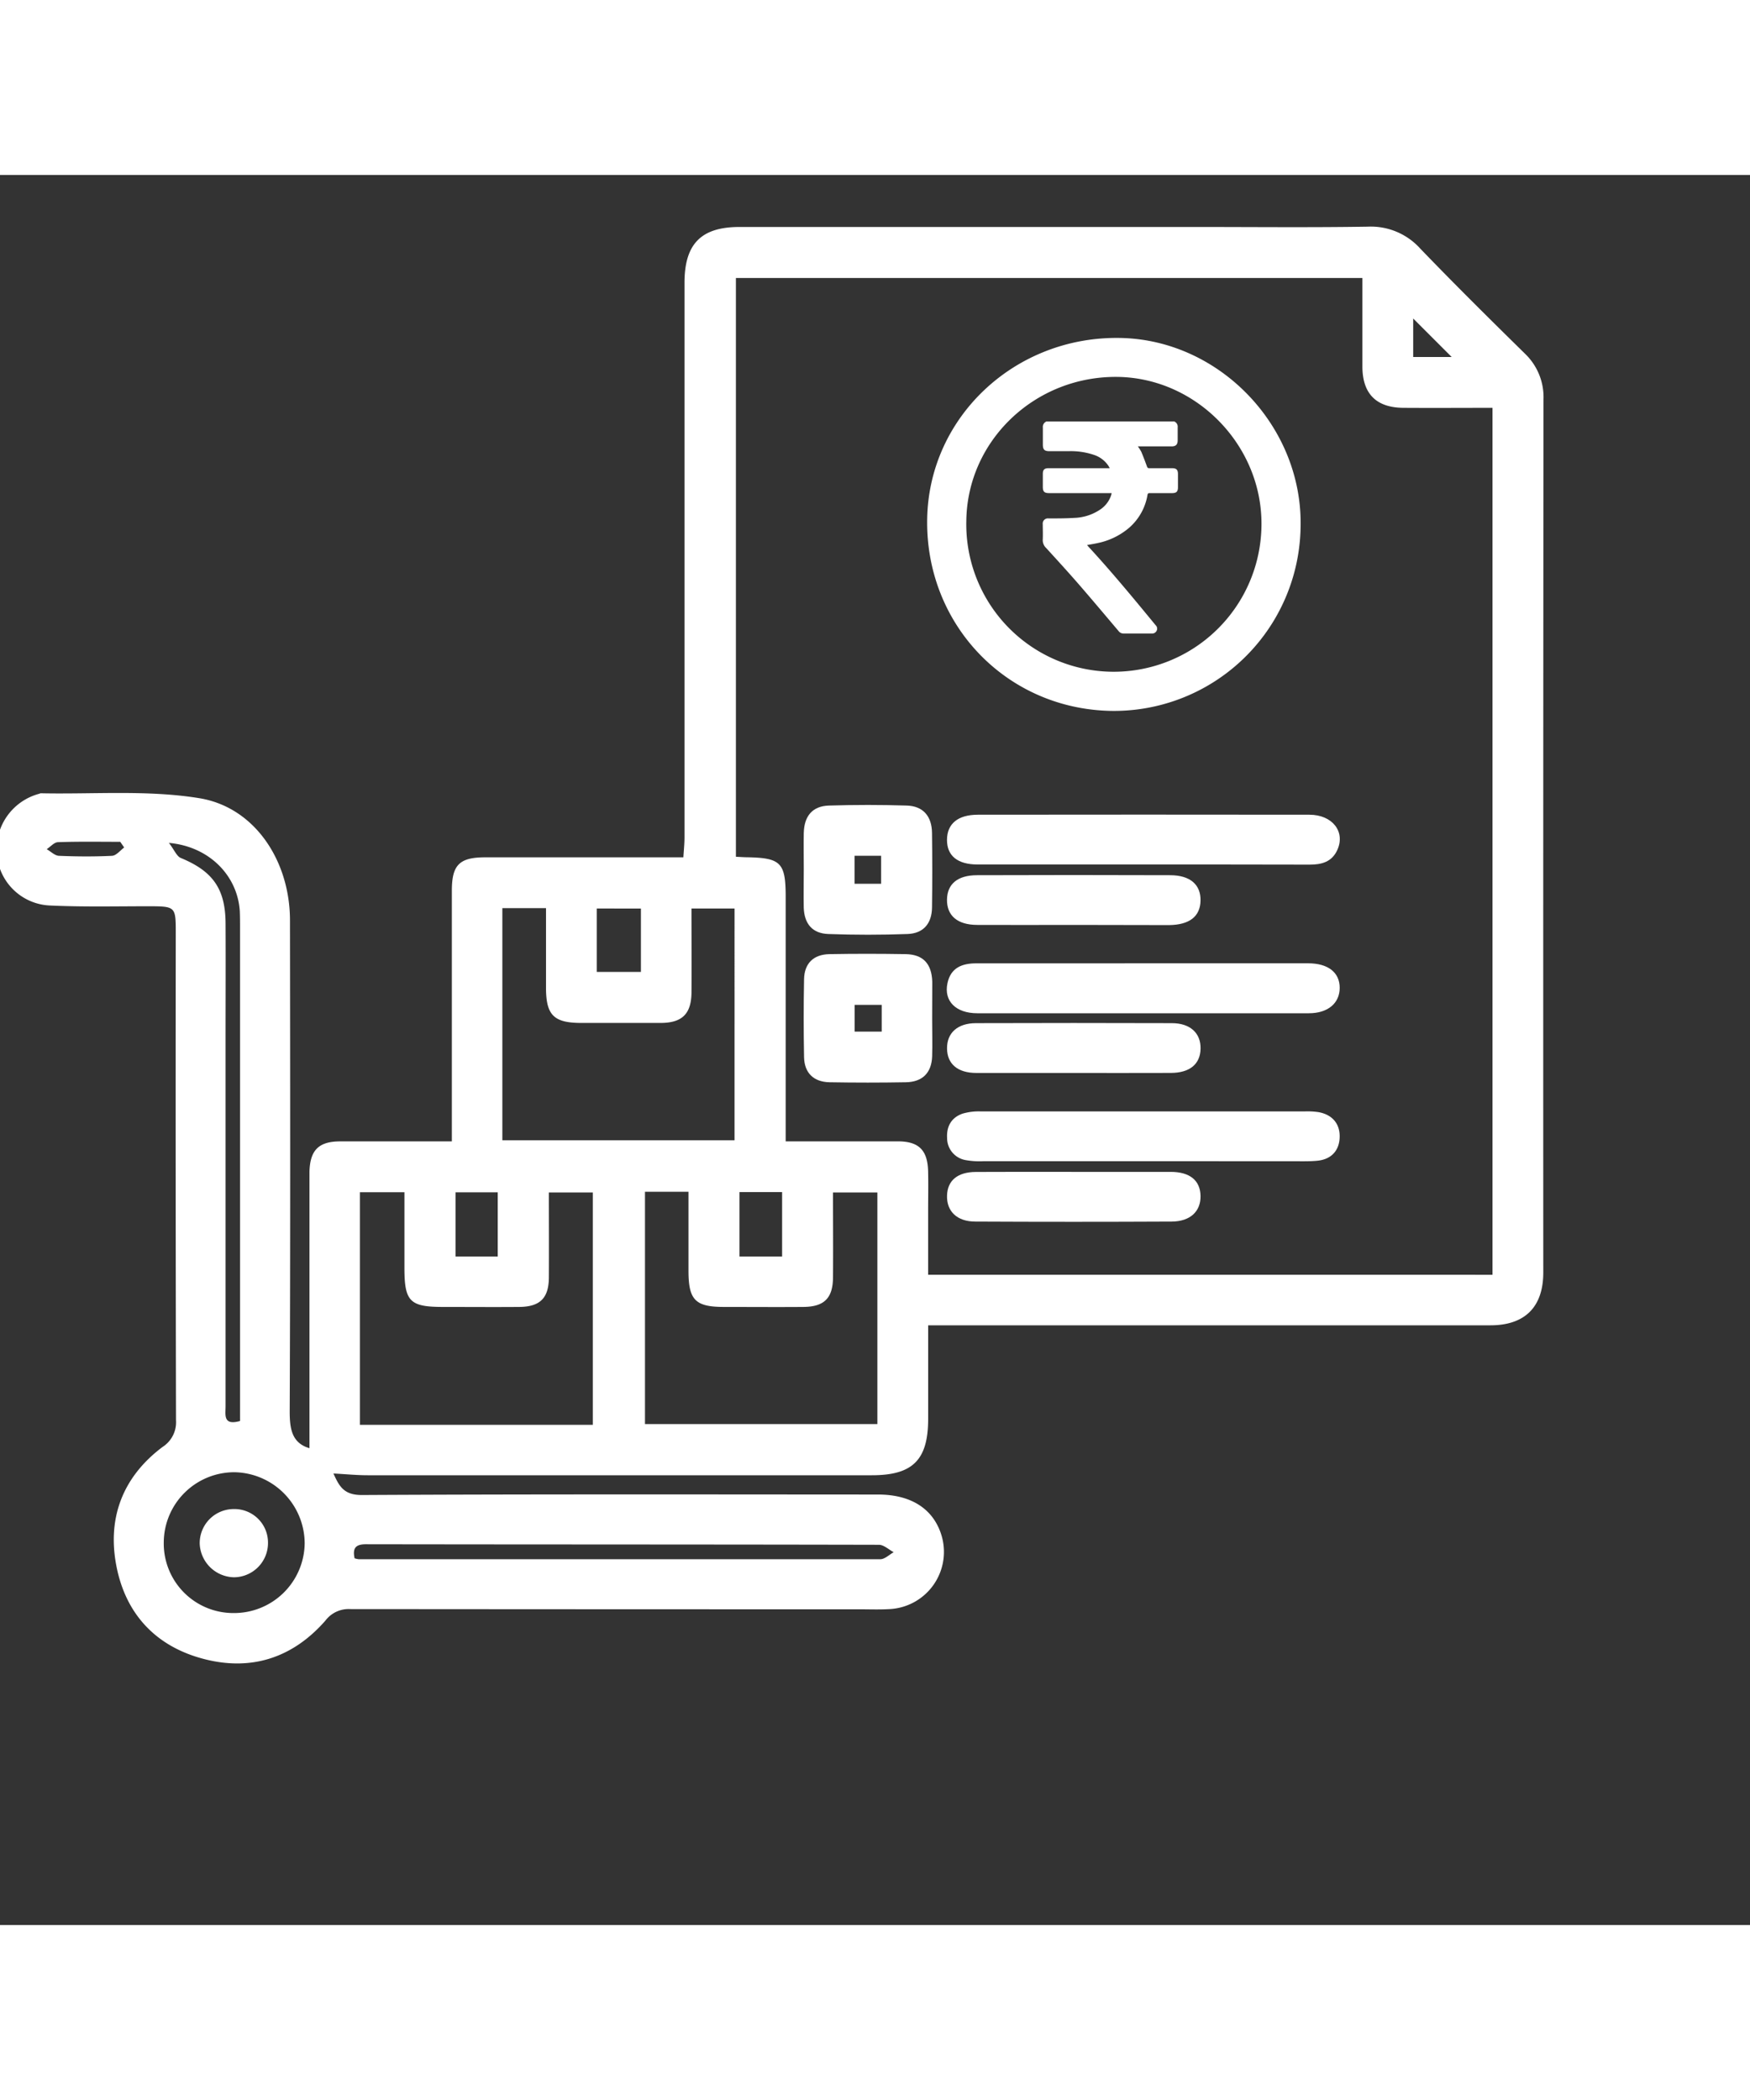
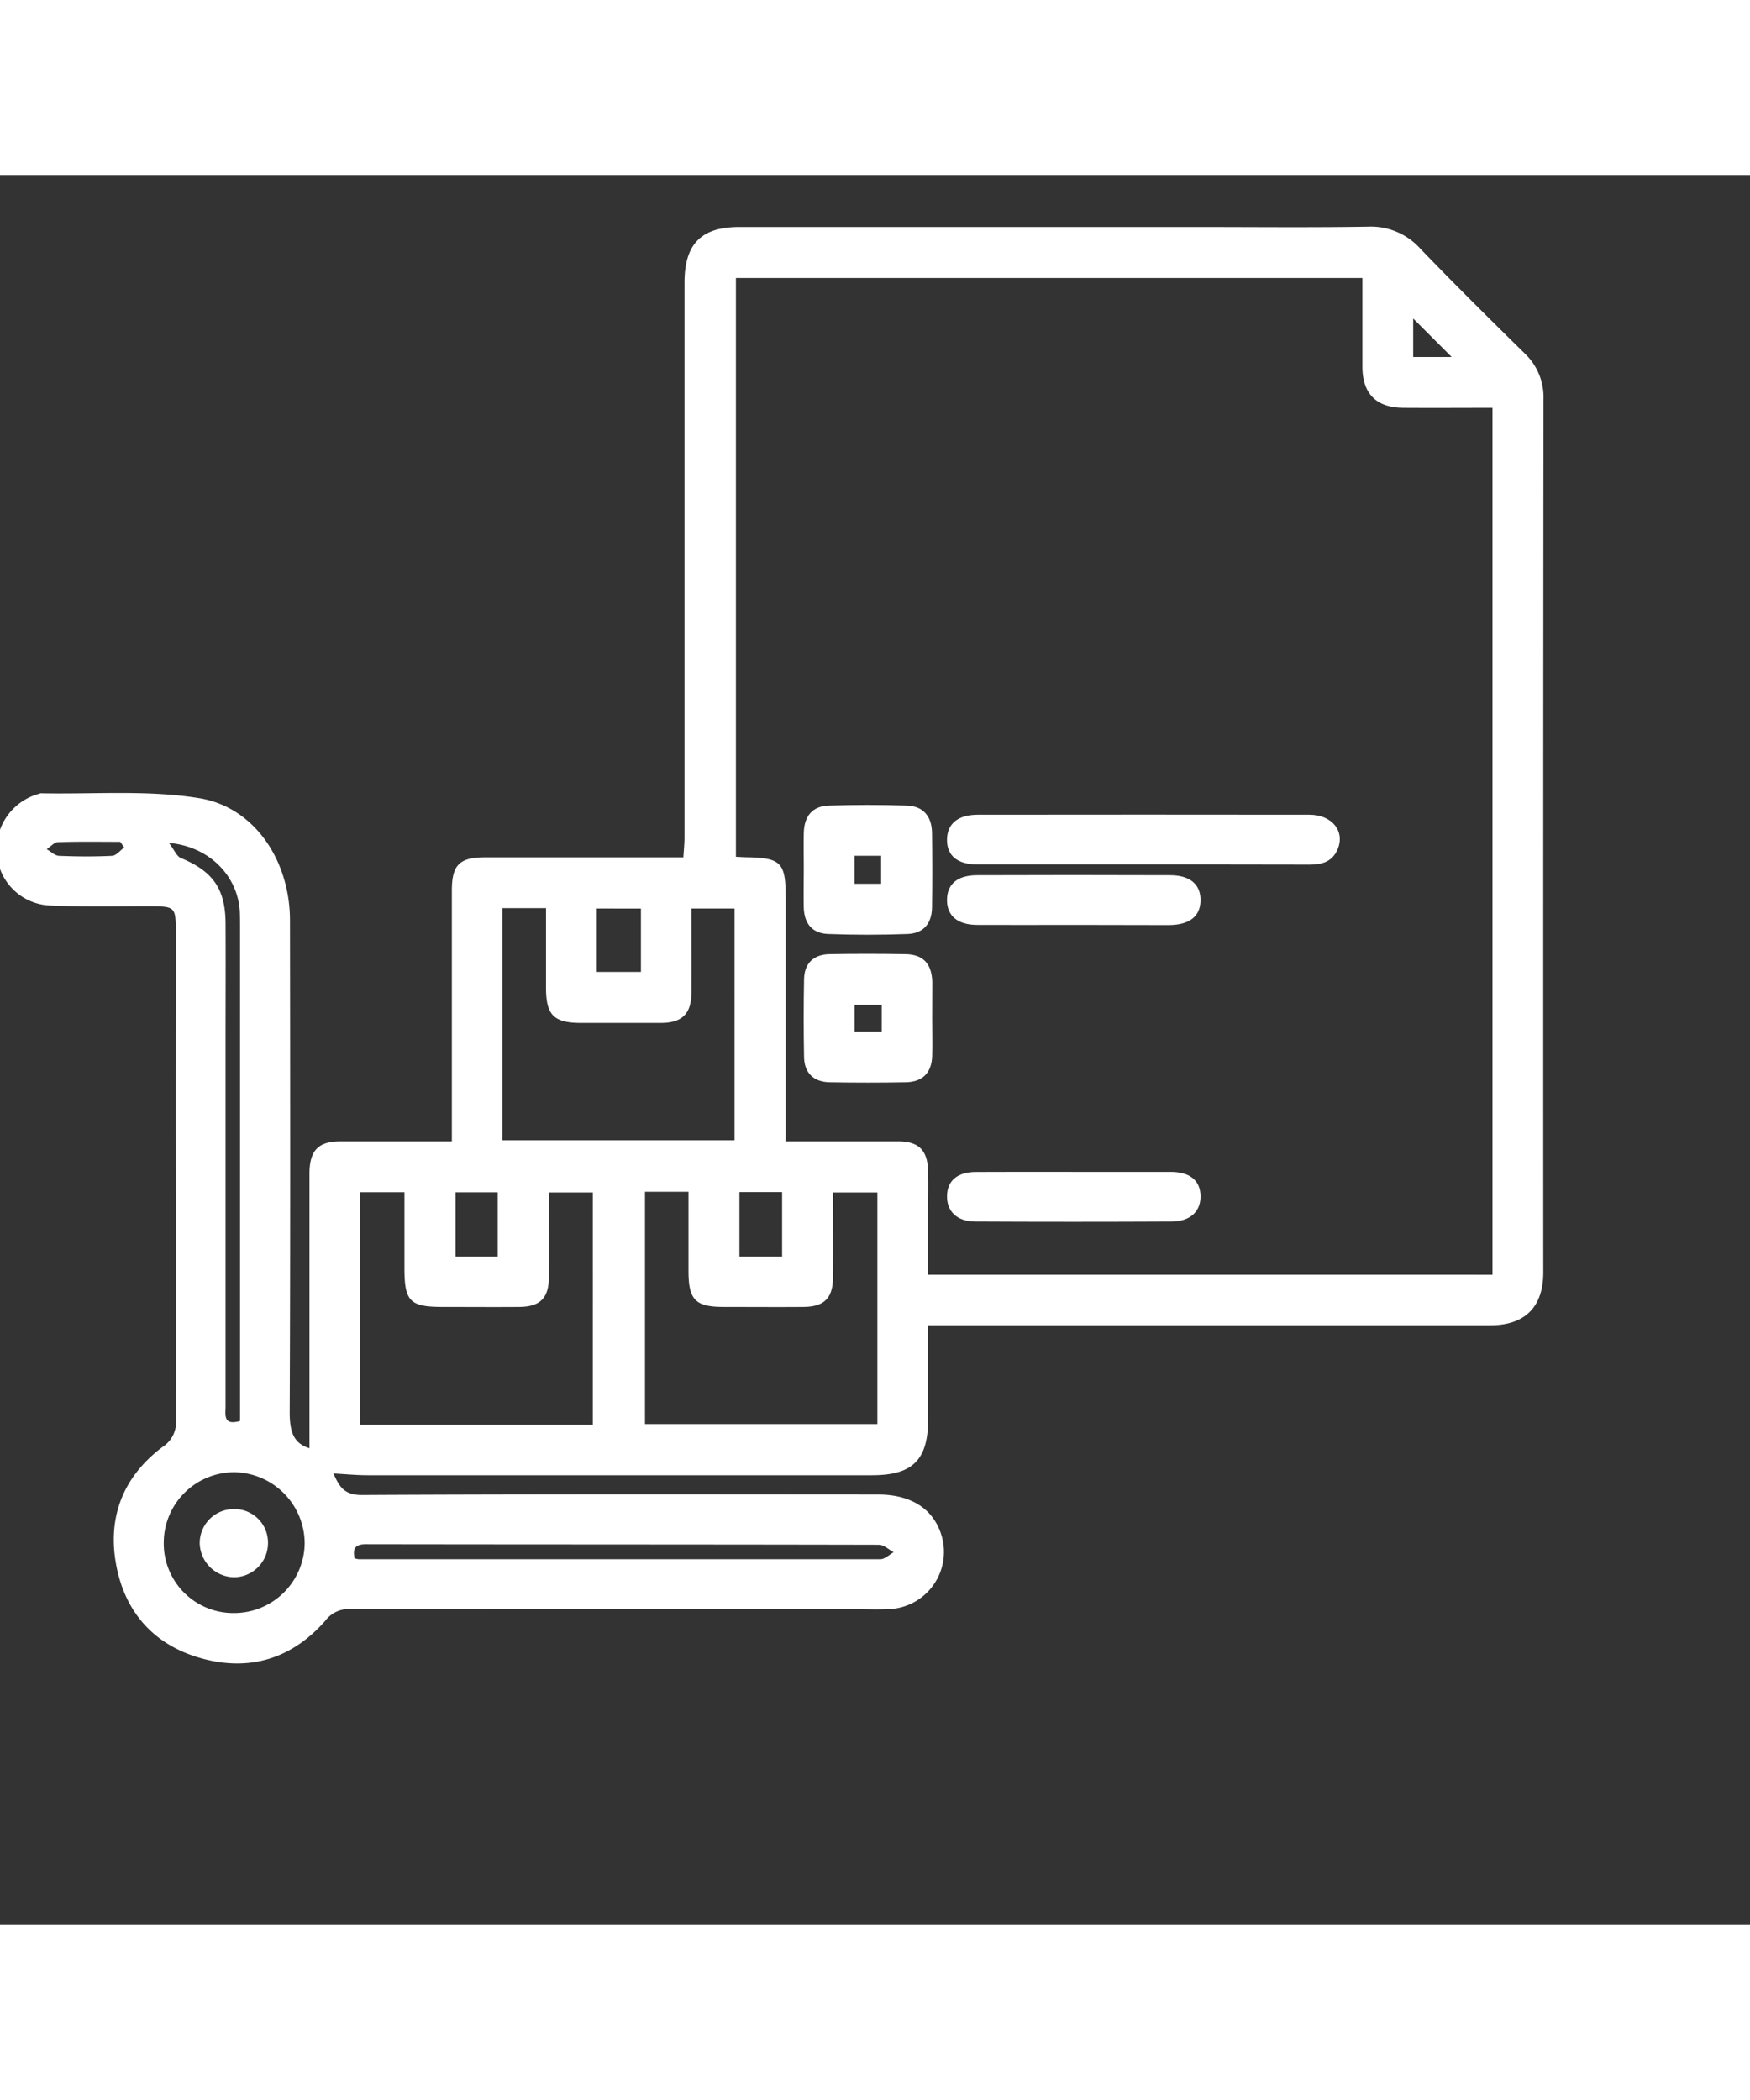
<svg xmlns="http://www.w3.org/2000/svg" id="Layer_1" data-name="Layer 1" viewBox="180 180 500 500" width="50" height="60" fill="none">
  <rect x="180" y="180" width="500" height="500" fill="#333333" stroke="none" />
  <defs>
    <style>.cls-1{fill:#fff;}</style>
  </defs>
  <title>Icons</title>
  <path class="cls-1" d="M445.19,508.67c0,9.23,0,18,0,26.68,0,11.77-4.38,16.15-16.08,16.15H366.3q-40.65,0-81.29,0c-3.07,0-6.15-.31-9.74-.5,1.62,3.6,2.94,6.18,8.15,6.15,49.15-.26,98.3-.16,147.45-.14,9.23,0,15.49,3.9,17.94,11.08a16.36,16.36,0,0,1-14.63,21.65c-2.81.17-5.64.06-8.46.06q-72.84,0-145.67-.06A8.28,8.28,0,0,0,273,593c-9.32,10.67-21.22,14.58-34.92,10.95-13.52-3.57-22.12-12.73-24.8-26.4-2.72-13.83,1.78-25.59,13.17-34.14a8.38,8.38,0,0,0,3.84-7.65q-.15-69.72-.07-139.43c0-7.26-.14-7.37-7.55-7.4-9.5,0-19,.23-28.5-.22a15.89,15.89,0,0,1-15.09-14.87,16.37,16.37,0,0,1,12.13-17.05,1.73,1.73,0,0,1,.42-.14c15.1.32,30.45-1,45.22,1.39,15.92,2.54,26,17.9,26,34.94.06,46.77.12,93.55-.08,140.32,0,5.12.7,9,5.65,10.48V469.22c0-1.48,0-3,0-4.45.17-6.16,2.63-8.64,8.74-8.66,10.5,0,21,0,31.94,0v-5.23q0-33.19,0-66.38c0-7.39,2.15-9.54,9.5-9.55h56.65c.12-2,.32-3.88.32-5.72q0-77.07,0-154.13v-4.46c.05-11,4.8-15.78,15.68-15.79h131c16.19,0,32.37.17,48.56-.09a19,19,0,0,1,15,6.29c9.78,10.16,19.81,20.09,29.89,30A17.16,17.16,0,0,1,621,244.09q-.11,124.73-.06,249.46c0,9.86-5.23,15.11-15.11,15.11q-77.28,0-154.57,0Zm161.24-14.45V246.52c-8.68,0-17.11.06-25.55,0-7.64-.08-11.52-4-11.62-11.52,0-2.52,0-5,0-7.57v-18h-179V374.79c1.28.06,2.15.13,3,.14,9.89.16,11.22,1.51,11.22,11.41V456.1h4.84c9.06,0,18.12,0,27.17,0,6.08,0,8.57,2.54,8.69,8.71.08,3.86,0,7.72,0,11.58v17.82ZM282.84,537.09h66.53V470.71H336.82c0,8.34.05,16.34,0,24.33-.05,5.87-2.54,8.32-8.46,8.37-7.27.06-14.54,0-21.81,0-9.47,0-11-1.57-11-11.17V470.64H282.84Zm81.44-66.58v66.37h66.4V470.71H418c0,8.35.06,16.34,0,24.33-.06,5.9-2.54,8.32-8.46,8.37-7.56.06-15.13,0-22.69,0-8.2,0-10.13-2-10.14-10.27,0-7.51,0-15,0-22.64Zm-40.75-14.72h66.34V389.57h-12.3c0,8.23.06,16.09,0,24-.06,6.1-2.66,8.66-8.73,8.7-7.57,0-15.14,0-22.71,0-7.88,0-10.11-2.2-10.13-10,0-7.53,0-15.06,0-22.81H323.53ZM246.68,590.87A20.17,20.17,0,0,0,267.05,571a20.41,20.41,0,0,0-20-20.36,20.15,20.15,0,0,0-20.26,20A19.87,19.87,0,0,0,246.68,590.87Zm1.9-54.86v-5.07q0-67.89,0-135.77c0-1.63,0-3.27-.07-4.89-.66-10.11-8.73-18.43-20.25-19.45,1.55,2,2.21,3.82,3.41,4.31,9.13,3.78,12.72,8.78,12.78,18.68.06,11,0,22,0,32.94q0,52.51,0,105C244.46,534.2,243.66,537.39,248.58,536Zm32.73,39.22a6.75,6.75,0,0,0,1.16.26q74.53,0,149.06,0c1.27,0,2.54-1.3,3.81-2-1.4-.74-2.81-2.12-4.22-2.12-48.79-.11-97.59-.07-146.38-.15C281.71,571.18,280.66,572.19,281.31,575.23Zm81.81-185.65H350.5v18.11h12.62ZM322.21,489V470.67H310.15V489Zm81.25,0v-18.4H391.27V489Zm-188-116.88-1.1-1.6c-5.92,0-11.84-.11-17.76.1-1.11,0-2.17,1.32-3.26,2,1.17.66,2.31,1.85,3.5,1.9,5,.21,10.1.25,15.14,0C213.21,374.47,214.33,373,215.49,372.13ZM583.77,221v11h11Z" />
-   <path class="cls-1" d="M551.6,280.34a53.33,53.33,0,0,1-54.22,52.77c-29.88-.58-53-24.72-52.47-54.84.49-29.19,25.17-52.3,55.23-51.71C528.51,227.11,552.12,251.79,551.6,280.34Zm-53.76,41.59A42.24,42.24,0,0,0,540.42,280c.22-22.7-18.54-42-41.09-42.31-23.58-.31-43,18.17-43.24,41.18A42.14,42.14,0,0,0,497.84,321.93Z" />
-   <path class="cls-1" d="M506.62,405.23q23.57,0,47.15,0c5.66,0,9,2.6,9,7s-3.36,7.27-8.8,7.27q-47.37,0-94.75,0c-6.13,0-9.6-3.49-8.52-8.57.93-4.42,4.13-5.7,8.29-5.69C474.89,405.27,490.75,405.23,506.62,405.23Z" />
  <path class="cls-1" d="M506.5,377q-23.58,0-47.15,0c-5.78,0-8.8-2.49-8.78-7.05s3.08-7.17,8.81-7.17q47.37-.06,94.74,0c6.55,0,10.3,4.83,8,10-1.55,3.5-4.51,4.27-8,4.26C538.23,377,522.36,377,506.5,377Z" />
-   <path class="cls-1" d="M506.52,461.77q-22.68,0-45.37,0a22.8,22.8,0,0,1-5.3-.32,6.38,6.38,0,0,1-5.25-6.32c-.19-3.33,1.25-5.84,4.4-6.94a16.42,16.42,0,0,1,5.25-.64q46.25,0,92.51,0a21.08,21.08,0,0,1,4,.21c3.91.73,6.1,3.31,6,7.14s-2.37,6.35-6.39,6.74c-2.05.2-4.14.15-6.21.15Z" />
  <path class="cls-1" d="M409.65,378.2c0-3.41-.07-6.81,0-10.22.12-4.86,2.5-7.68,7.2-7.82,7.39-.23,14.81-.23,22.21,0,4.66.14,7.17,3,7.23,7.83.09,7.1.1,14.22,0,21.32-.07,4.58-2.47,7.39-7,7.55-7.54.28-15.11.28-22.65,0-4.56-.17-6.84-2.93-7-7.55C409.57,385.61,409.65,381.9,409.65,378.2Zm14.51-3.69v8h7.59v-8Z" />
  <path class="cls-1" d="M446.33,421.11c0,3.55.1,7.11,0,10.66-.16,4.75-2.75,7.37-7.54,7.45q-10.87.19-21.76,0c-4.58-.09-7.21-2.67-7.3-7.19q-.21-11.1,0-22.21c.08-4.56,2.67-7.12,7.26-7.21,7.26-.13,14.52-.12,21.77,0,5,.09,7.42,2.74,7.6,7.85,0,.15,0,.29,0,.44C446.34,414.3,446.34,417.7,446.33,421.11Zm-14.41-4h-7.74v7.64h7.74Z" />
-   <path class="cls-1" d="M486.53,436.56c-9.18,0-18.36,0-27.55,0-5.36,0-8.36-2.56-8.4-7s3-7.21,8.23-7.23q28-.09,56,0c5.26,0,8.29,2.85,8.21,7.28s-3.09,6.92-8.48,6.94C505.2,436.59,495.87,436.56,486.53,436.56Z" />
  <path class="cls-1" d="M486.4,464.82c9.36,0,18.71,0,28.06,0,5.51,0,8.47,2.46,8.55,6.87s-2.94,7.3-8.23,7.33q-28.06.14-56.13,0c-5.28,0-8.22-3-8.07-7.45.13-4.28,3-6.7,8.21-6.73C468,464.78,477.2,464.82,486.4,464.82Z" />
  <path class="cls-1" d="M486.4,394.26c-9.06,0-18.11.05-27.17,0-5.71,0-8.74-2.68-8.66-7.27.08-4.4,3-6.91,8.53-6.93q27.61-.1,55.23,0c5.72,0,8.77,2.7,8.68,7.25s-3.16,6.94-9,7C504.81,394.3,495.6,394.26,486.4,394.26Z" />
  <path class="cls-1" d="M246.88,561.16a9.57,9.57,0,0,1,9.69,9.49,9.79,9.79,0,0,1-9.74,10,10,10,0,0,1-9.77-9.61A9.73,9.73,0,0,1,246.88,561.16Z" />
-   <path class="cls-1" d="M515.48,250.41a1.64,1.64,0,0,1,1,1.74c0,1.2,0,2.41,0,3.61s-.45,1.78-1.77,1.78h-9.61a12.42,12.42,0,0,1,1,1.58c.57,1.36,1.09,2.74,1.59,4.12.13.37.26.53.68.53,2.17,0,4.34,0,6.51,0,1.23,0,1.68.45,1.68,1.67s0,2.53,0,3.79-.47,1.66-1.7,1.66h-6.39c-.38,0-.53.09-.61.49a15.91,15.91,0,0,1-5.34,9.49,20.06,20.06,0,0,1-9.08,4.33c-.92.2-1.85.35-2.86.53l.53.6c6.63,7.19,12.85,14.74,19.06,22.29a1.33,1.33,0,0,1,.31,1.57,1.43,1.43,0,0,1-1.44.82H501a1.74,1.74,0,0,1-1.41-.71c-3.85-4.54-7.68-9.11-11.58-13.6-3-3.44-6.07-6.8-9.14-10.16a3.06,3.06,0,0,1-.94-2.37c.07-1.46,0-2.92,0-4.38a1.48,1.48,0,0,1,1.67-1.67c2.44,0,4.89,0,7.33-.15a14,14,0,0,0,7.68-2.57,7.89,7.89,0,0,0,2.91-4.06c0-.13.06-.26.1-.45H479.79c-1.42,0-1.84-.41-1.84-1.81,0-1.23,0-2.45,0-3.67s.47-1.64,1.66-1.64h17.46c-.16-.27-.26-.49-.39-.69a7.89,7.89,0,0,0-4-3.07,20.58,20.58,0,0,0-7.38-1.1h-5.45c-1.45,0-1.89-.45-1.89-1.92s0-3.2,0-4.79a1.69,1.69,0,0,1,1-1.77Z" />
</svg>